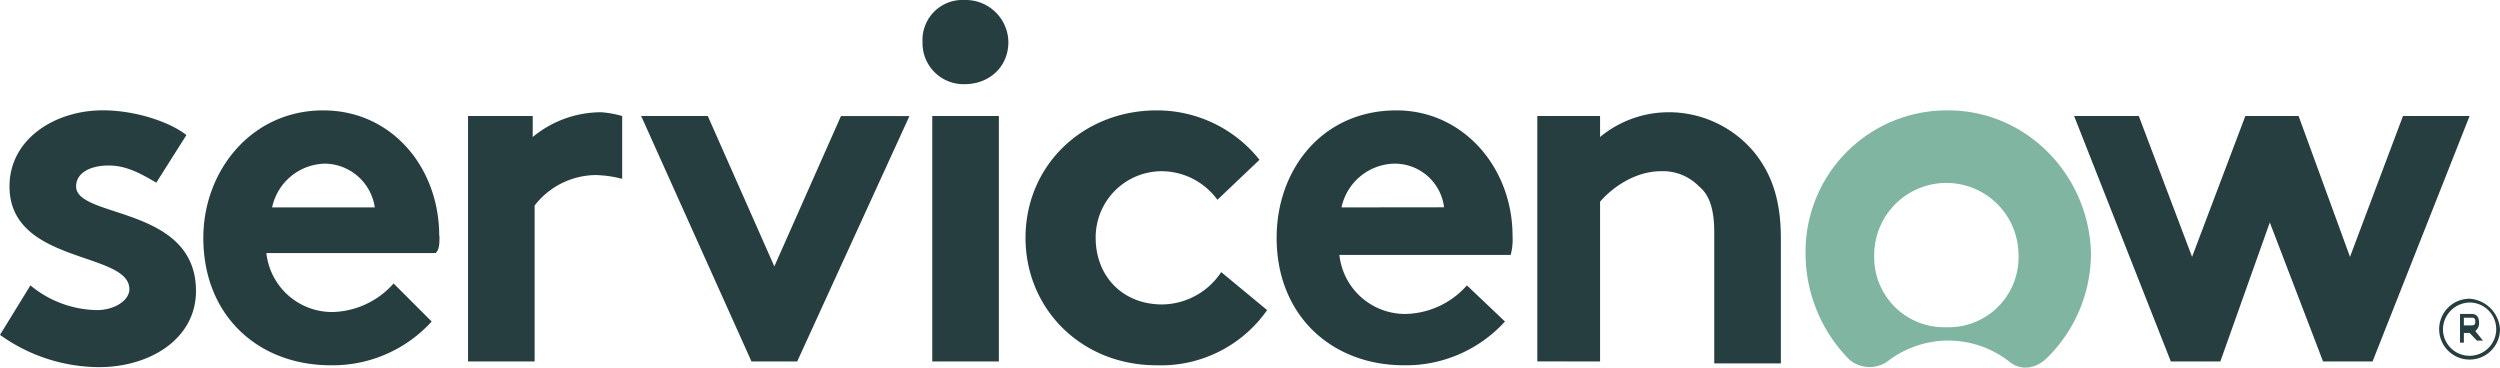
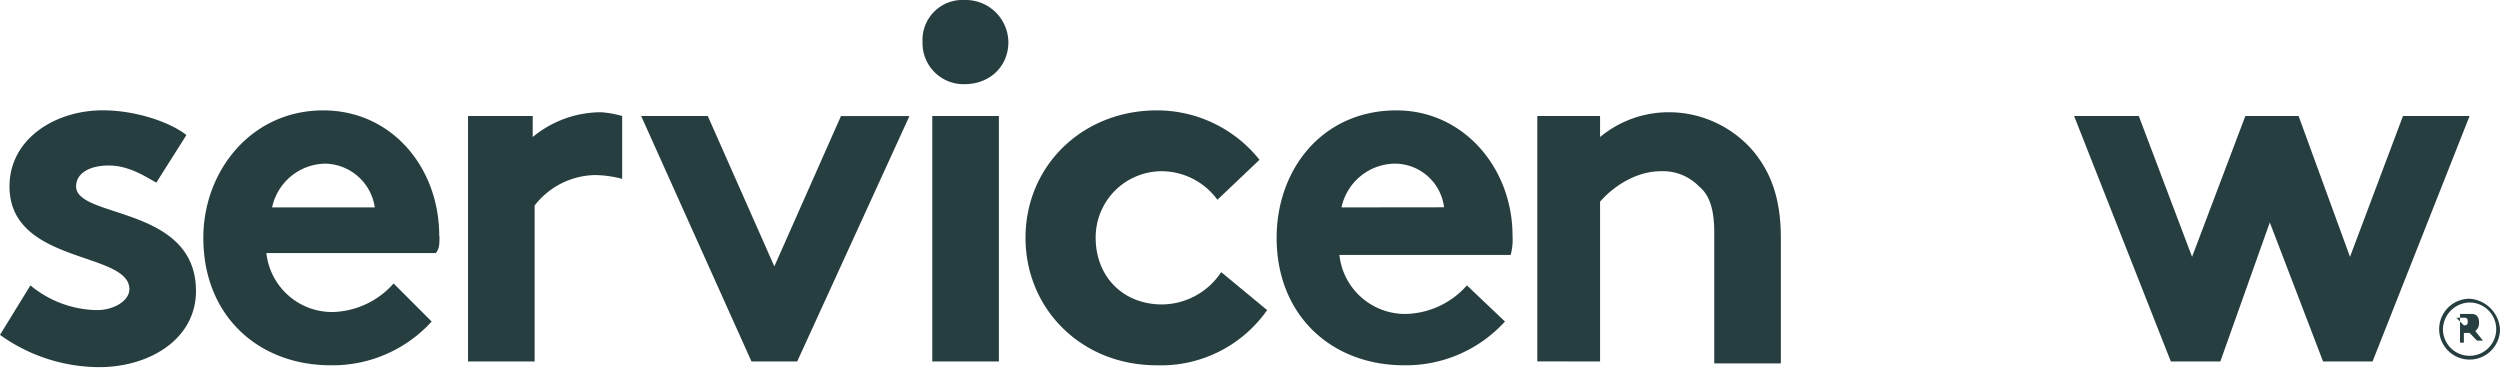
<svg xmlns="http://www.w3.org/2000/svg" id="Layer_3" data-name="Layer 3" viewBox="0 0 415.84 61.14">
  <defs>
    <style>.cls-1,.cls-3{fill:#273e40;}.cls-1,.cls-2{fill-rule:evenodd;}.cls-2{fill:#80b5a1;}</style>
  </defs>
  <path class="cls-1" d="M100,18.67a17.88,17.88,0,0,0-11.39,4.12V19.3H77.85V60.13H88.93V34.18a13,13,0,0,1,10.12-5.06,18.56,18.56,0,0,1,4.44.63V19.3a16.83,16.83,0,0,0-3.49-.63M5.06,47.47a17.73,17.73,0,0,0,11.08,4.11c2.85,0,5.38-1.58,5.38-3.48C21.52,41.77,1.58,44,1.58,31c0-7.91,7.6-12.65,15.51-12.65,5.38,0,11.08,1.89,13.92,4.11L26,30.38c-2.21-1.26-4.75-2.85-7.91-2.85S12.66,28.8,12.66,31c0,5.38,19.94,3.17,19.94,17.41,0,7.91-7.6,12.66-16.14,12.66A28.42,28.42,0,0,1,0,55.7Zm68-8.23c0-11.39-7.91-20.88-19.3-20.88-12,0-19.94,10.12-19.94,21.2,0,13,9.18,21.2,21.21,21.2a22.25,22.25,0,0,0,16.77-7.28l-6.33-6.33A14,14,0,0,1,55.38,51.9a11,11,0,0,1-11.07-9.81H72.47c.63-.63.63-1.58.63-2.85ZM45.26,34.5a9.19,9.19,0,0,1,8.86-7.28,8.5,8.5,0,0,1,8.22,7.28Zm83.54,9.81,11.08-25h11.39L132.6,60.13H125L106.65,19.3h11.08ZM160.45,0a7.1,7.1,0,0,1,7.28,7c0,4.12-3.17,7-7.28,7a6.82,6.82,0,0,1-7-7,6.65,6.65,0,0,1,7-7m-5.38,19.3h11.08V60.13H155.07Zm55.7,32.28a21.55,21.55,0,0,1-18.36,9.18c-12.66,0-21.83-9.49-21.83-21.2,0-12,9.49-21.2,21.83-21.2a21.79,21.79,0,0,1,17.09,8.22l-7,6.65a11.54,11.54,0,0,0-9.18-4.75,11,11,0,0,0-11.07,11.08c0,6.33,4.43,11.08,11.07,11.08a11.92,11.92,0,0,0,9.81-5.38Zm39.56,1.9a22.28,22.28,0,0,1-16.78,7.28c-12,0-21.2-8.23-21.2-21.2,0-11.39,7.6-21.2,19.94-21.2,11.07,0,19.3,9.49,19.3,20.88a10,10,0,0,1-.31,3.17H222.79a11,11,0,0,0,11.08,9.81A14,14,0,0,0,244,47.47Zm-10.13-19A8.27,8.27,0,0,0,232,27.22a9.19,9.19,0,0,0-8.86,7.28Zm15.51,25.63V19.3h10.44v3.49a17.88,17.88,0,0,1,11.39-4.12,18.49,18.49,0,0,1,14.24,6.65c2.54,3.16,4.44,7.28,4.44,14.24V60.45H285.14V38.61c0-4.11-.95-6.33-2.53-7.6a8.34,8.34,0,0,0-6.33-2.53c-4.43,0-8.23,2.85-10.13,5.07V60.13Z" />
-   <path class="cls-2" d="M324.06,18.36a23.5,23.5,0,0,0-23.73,23.73,25.11,25.11,0,0,0,7.28,17.72,5.2,5.2,0,0,0,6.33.32,16.47,16.47,0,0,1,20.25,0c1.9,1.58,4.43,1.27,6.33-.63a24.38,24.38,0,0,0,7.28-17.41c-.32-13-10.76-23.73-23.74-23.73m-.31,36.07a11.64,11.64,0,0,1-12-12,12,12,0,1,1,24,0,11.63,11.63,0,0,1-12,12" />
  <path class="cls-1" d="M369.32,60.13h-8.23L345,19.3h10.76l8.86,23.42,8.86-23.42h8.86l8.55,23.42L399.7,19.3h11.08L394.64,60.13h-8.23L377.55,37Z" />
-   <path class="cls-3" d="M410.78,55.38h-.95V57h-.64V52.22h1.9c1,0,1.27.63,1.27,1.58a1.68,1.68,0,0,1-.63,1.27L413,56.65H412Zm-.95-1.26h1.26c.64,0,.64-.32.64-.64,0-.63-.32-.63-.64-.63h-1.26Z" />
+   <path class="cls-3" d="M410.78,55.38h-.95V57h-.64V52.22h1.9c1,0,1.27.63,1.27,1.58a1.68,1.68,0,0,1-.63,1.27L413,56.65H412Zm-.95-1.26c.64,0,.64-.32.64-.64,0-.63-.32-.63-.64-.63h-1.26Z" />
  <path class="cls-3" d="M410.78,50.32a4.43,4.43,0,1,1-4.43,4.43,4.52,4.52,0,0,1,4.43-4.43m0-.63a5.06,5.06,0,1,0,5.06,5.06A5.44,5.44,0,0,0,410.78,49.69Z" />
</svg>